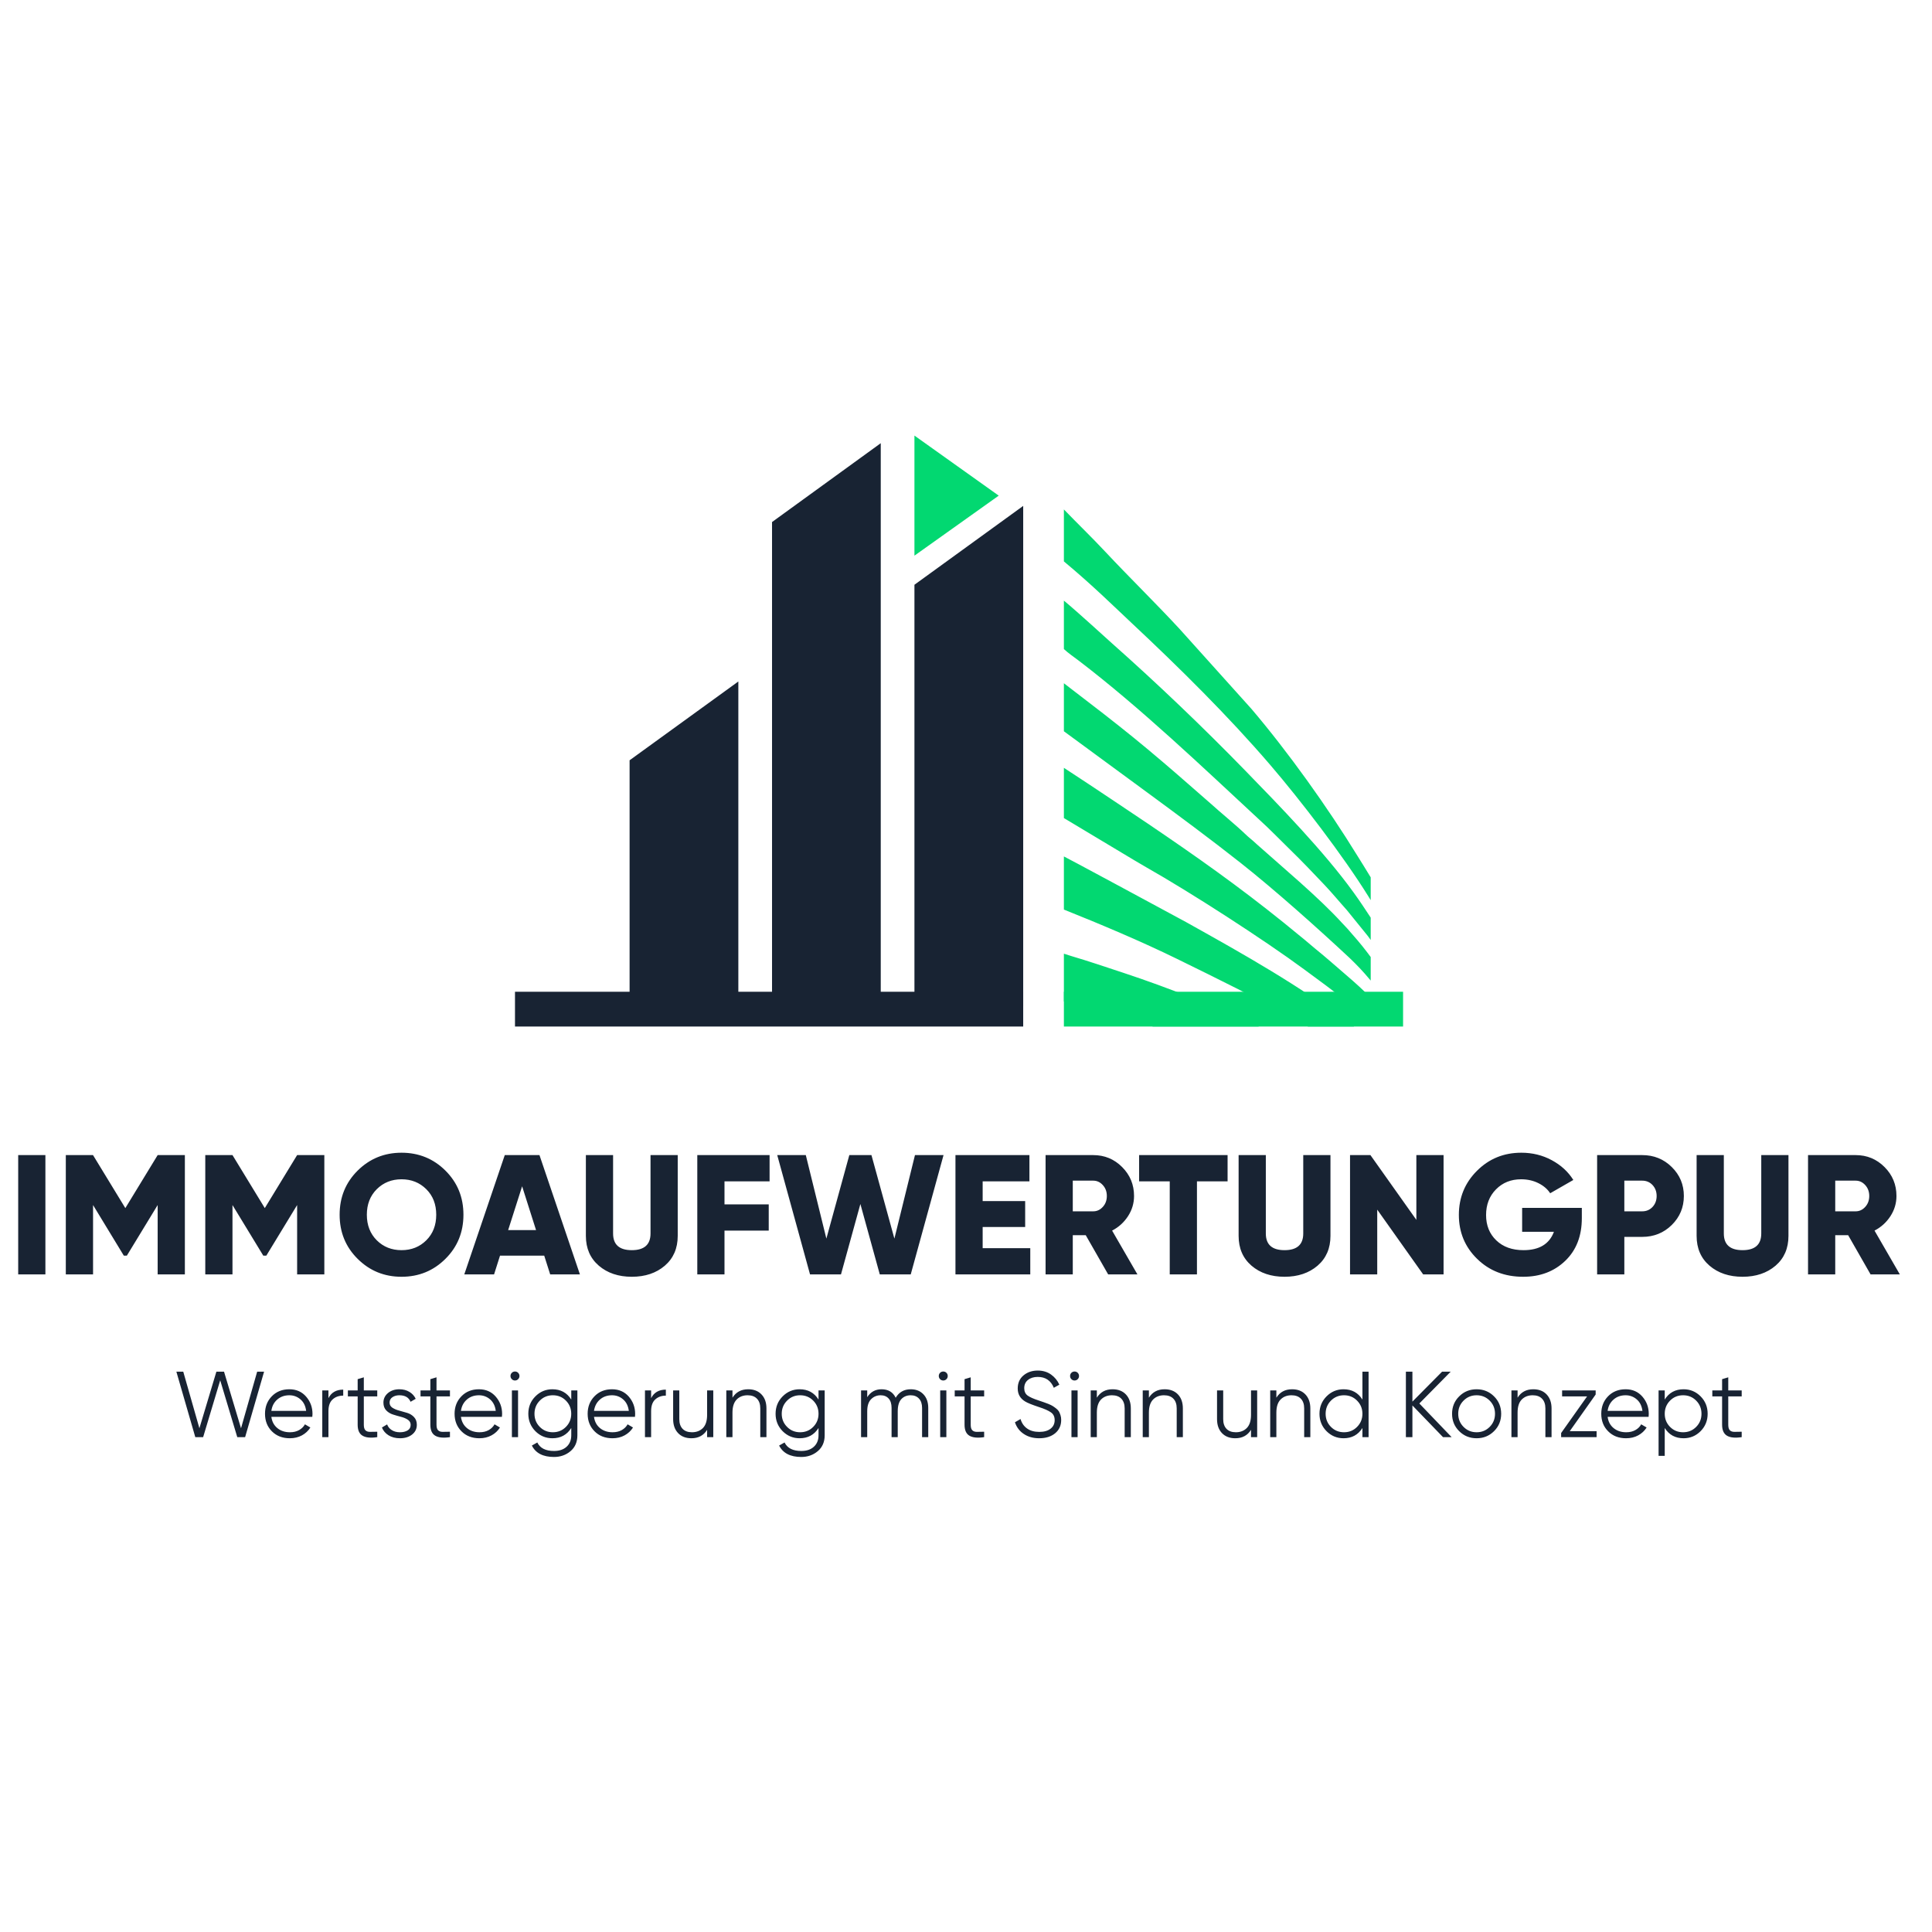
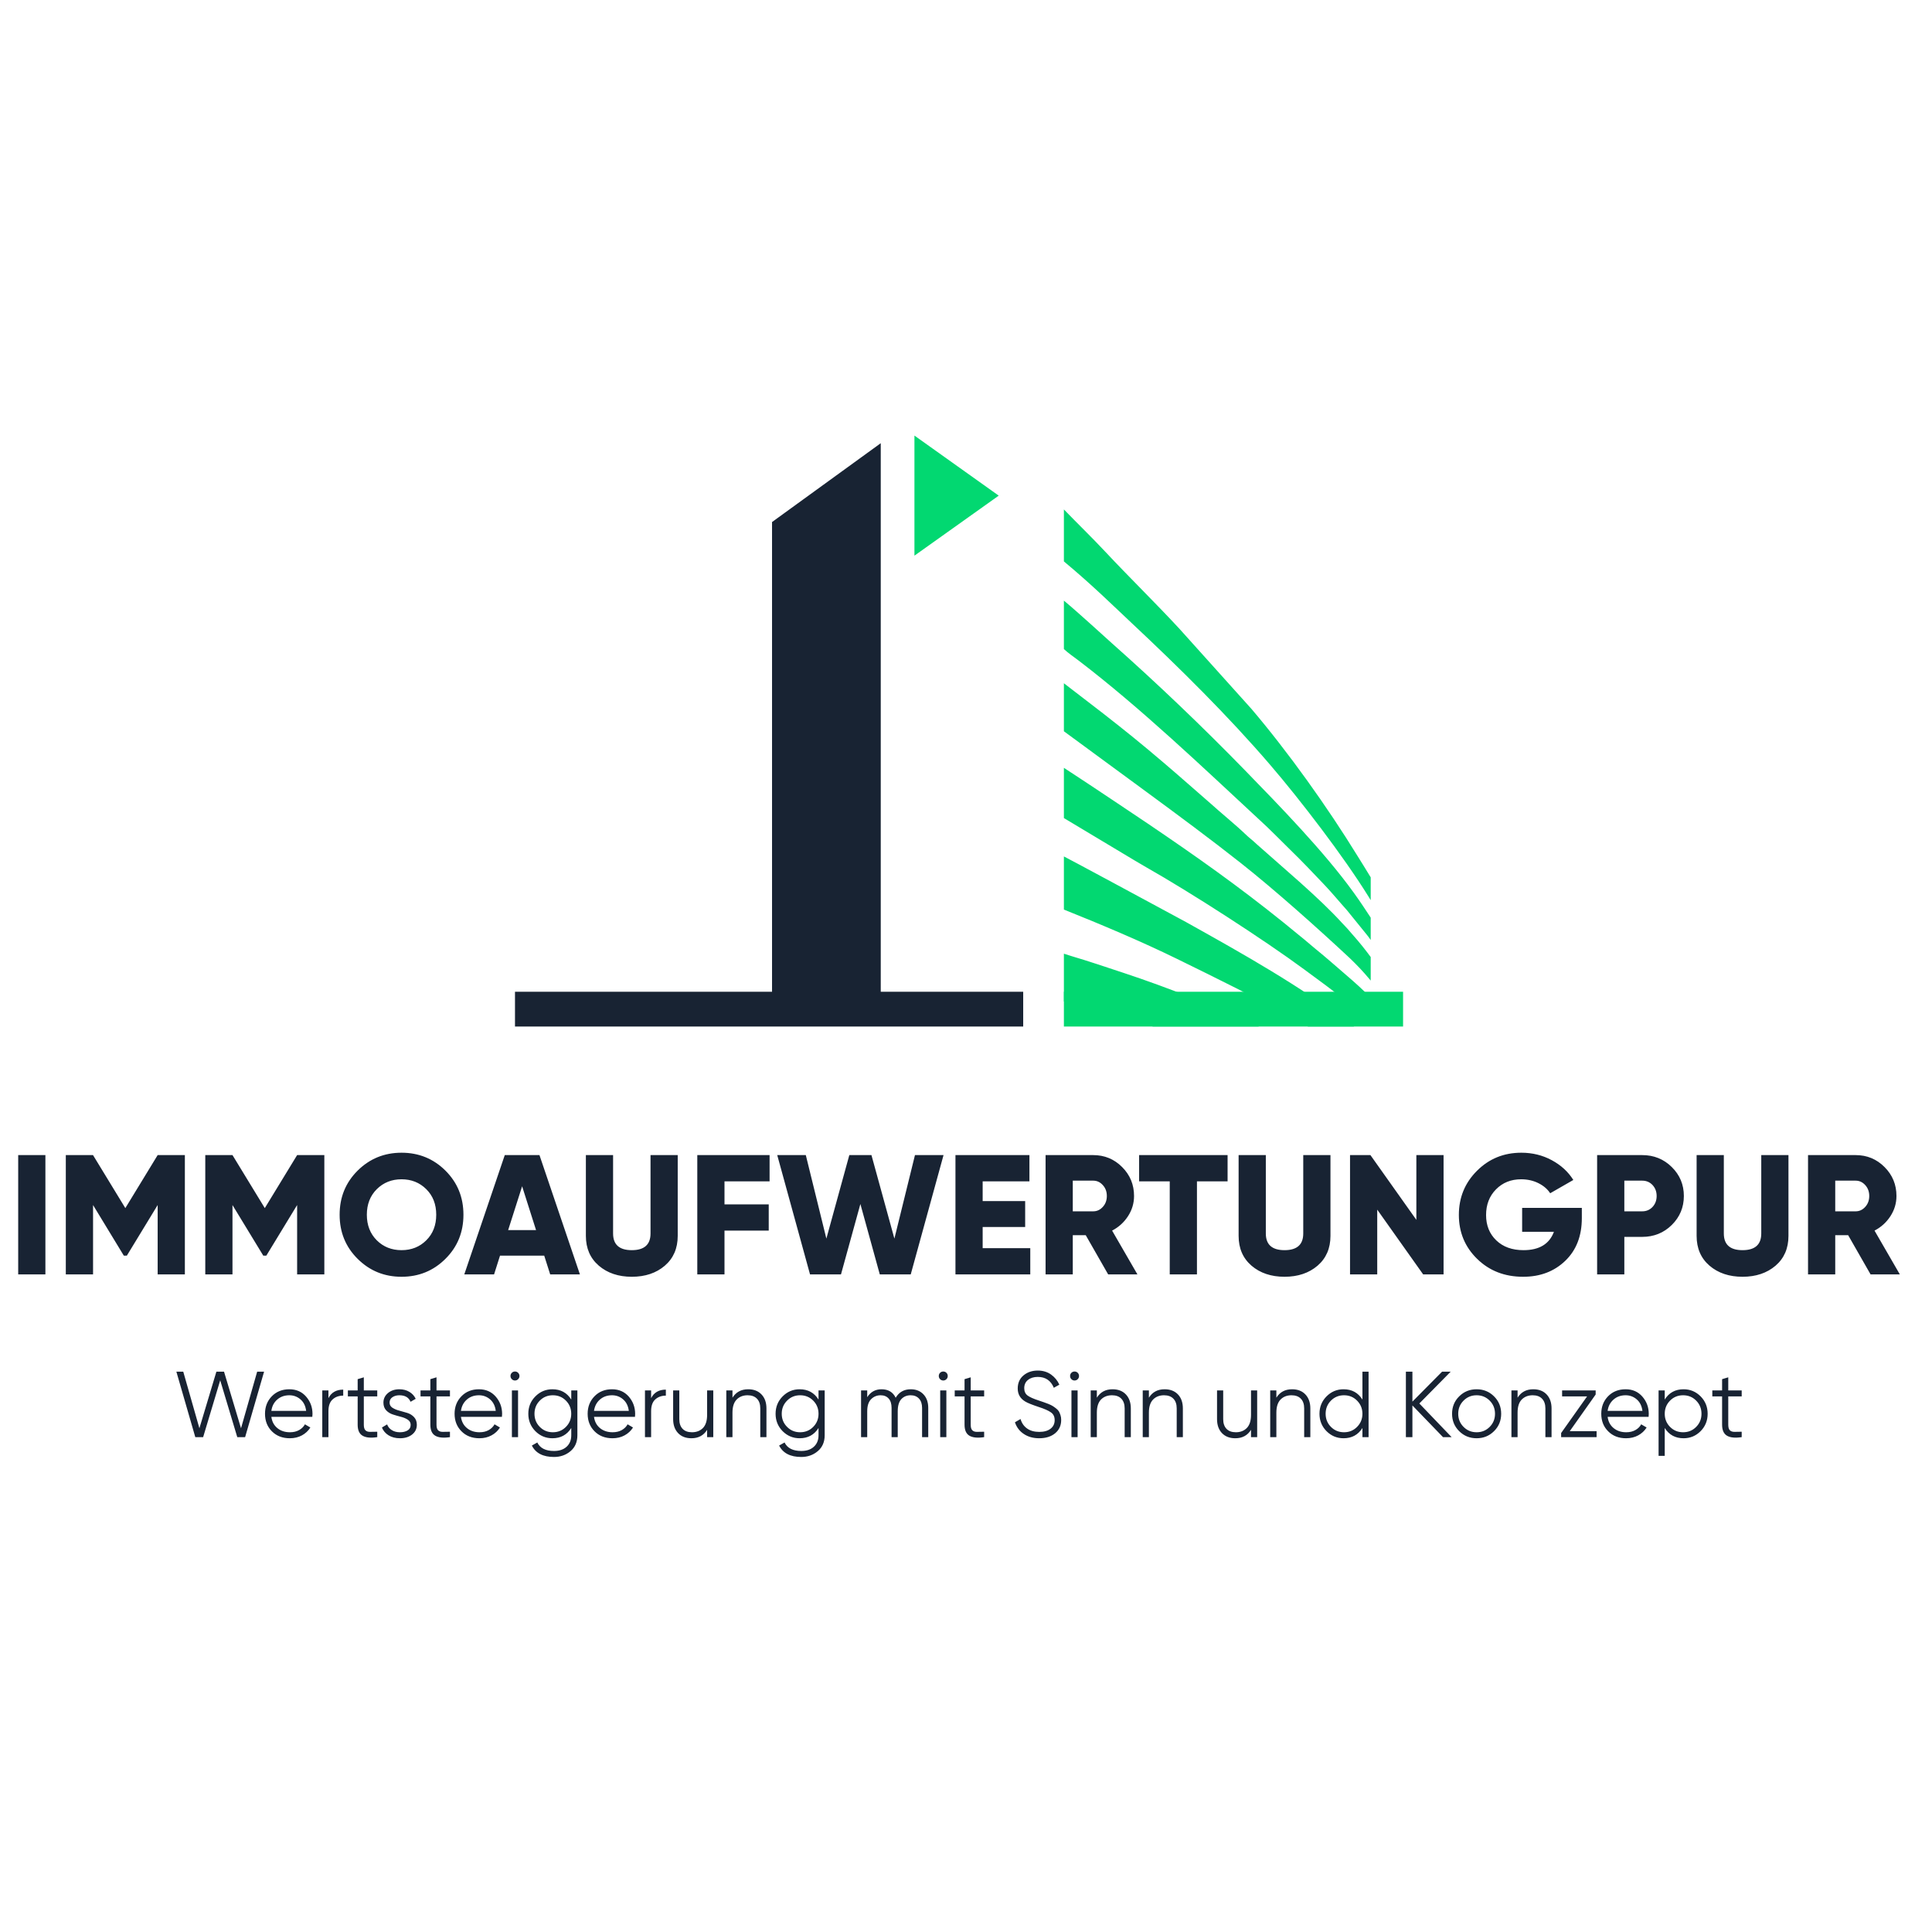
<svg xmlns="http://www.w3.org/2000/svg" width="250" zoomAndPan="magnify" viewBox="0 0 187.5 187.5" height="250" preserveAspectRatio="xMidYMid meet" version="1.0">
-   <path fill="#182333" d="M 61.102 73.785 L 71.656 66.137 L 71.656 97.645 L 61.102 97.645 Z M 61.102 73.785 " fill-opacity="1" fill-rule="evenodd" />
  <path fill="#182333" d="M 74.926 50.664 L 85.477 43.012 L 85.477 97.645 L 74.926 97.645 Z M 74.926 50.664 " fill-opacity="1" fill-rule="evenodd" />
-   <path fill="#182333" d="M 88.746 56.75 L 99.301 49.098 L 99.301 97.645 L 88.746 97.645 Z M 88.746 56.75 " fill-opacity="1" fill-rule="evenodd" />
  <path fill="#02d871" d="M 88.746 53.926 L 88.746 42.273 L 96.926 48.102 Z M 88.746 53.926 " fill-opacity="1" fill-rule="evenodd" />
  <path fill="#182333" d="M 49.98 96.25 L 99.301 96.25 L 99.301 99.625 L 49.98 99.625 Z M 49.98 96.25 " fill-opacity="1" fill-rule="evenodd" />
  <path fill="#02d871" d="M 126.938 99.625 C 126.516 99.383 126.086 99.141 125.645 98.898 C 121.637 96.691 118.297 95.055 114.25 93.07 C 110.859 91.406 106.867 89.719 103.25 88.273 L 103.25 83.117 C 104.914 83.98 108.074 85.707 108.691 86.027 L 115.098 89.484 C 121 92.777 125.895 95.531 131.336 99.57 L 131.41 99.625 Z M 133.027 99.469 C 132.012 98.449 131.055 97.504 130.719 97.23 C 129.309 96.07 128.059 95.184 126.609 94.109 C 122.676 91.203 115.5 86.578 111.262 84.18 C 110.492 83.746 109.77 83.293 109.008 82.844 L 103.352 79.453 C 103.324 79.438 103.293 79.418 103.25 79.395 L 103.25 74.516 C 105.598 76.035 111.254 79.836 111.406 79.938 C 116.203 83.188 120.152 85.977 124.582 89.543 C 125.285 90.109 125.965 90.672 126.656 91.238 C 127.02 91.535 127.332 91.82 127.695 92.113 C 128.562 92.805 129.867 93.961 130.762 94.727 C 131.469 95.336 132.266 96.043 133.027 96.828 Z M 133.027 95.164 C 132.613 94.668 132.238 94.246 131.973 93.969 C 131.664 93.648 131.328 93.301 130.996 92.988 C 127.879 90.078 123.723 86.367 120.41 83.75 C 117.609 81.535 114.234 79.035 111.367 76.93 L 103.25 70.969 L 103.25 66.309 L 107.051 69.234 C 109.336 71.02 110.758 72.168 112.918 74.008 C 114.445 75.309 115.953 76.645 117.465 77.961 C 118.371 78.785 120.059 80.172 120.828 80.922 C 121.184 81.27 121.605 81.582 121.961 81.926 C 124.445 84.148 127.98 87.082 130.258 89.586 C 130.422 89.77 130.605 89.938 130.766 90.125 C 131.465 90.926 132.051 91.582 132.711 92.457 L 133.027 92.879 Z M 133.027 91.223 C 132.934 91.094 132.836 90.961 132.742 90.832 L 130.707 88.32 C 129.961 87.492 129.285 86.664 128.547 85.887 C 127.387 84.668 126.418 83.637 125.18 82.434 C 124.297 81.578 123.168 80.406 122.273 79.605 C 116.68 74.418 110.703 68.703 104.652 64.086 C 104.195 63.738 103.688 63.398 103.25 62.992 L 103.25 58.289 C 104.715 59.508 107.211 61.805 107.926 62.441 C 112.332 66.348 116.73 70.551 120.836 74.77 C 124.152 78.18 128.477 82.613 131.363 86.609 C 131.953 87.422 132.477 88.219 133.027 89.055 Z M 133.027 87.359 L 132.766 86.938 C 130.375 83.09 126.215 77.656 123.254 74.211 C 119.164 69.449 114.434 64.781 109.863 60.5 C 108.145 58.891 106.008 56.777 103.25 54.484 L 103.25 49.441 C 104.574 50.812 105.969 52.156 107.266 53.543 C 109.582 56.02 112.211 58.582 114.488 61.051 L 121.465 68.812 C 125.035 73.012 128.824 78.316 131.754 83.082 C 132.098 83.637 132.547 84.348 133.027 85.145 Z M 111.891 99.625 C 110.473 99.184 109.07 98.785 107.594 98.371 C 107.262 98.277 104.703 97.598 103.25 97.188 L 103.25 92.555 C 103.547 92.648 103.832 92.746 103.996 92.793 C 105.625 93.273 107.414 93.879 109.043 94.418 C 111.254 95.148 113.488 95.965 115.605 96.809 C 117.602 97.605 119.926 98.586 122.176 99.625 Z M 111.891 99.625 " fill-opacity="1" fill-rule="evenodd" />
  <path fill="#02d871" d="M 103.25 96.25 L 136.168 96.25 L 136.168 99.625 L 103.25 99.625 Z M 103.25 96.25 " fill-opacity="1" fill-rule="evenodd" />
  <path fill="#182333" d="M 178.109 114.582 L 178.109 117.559 L 180.09 117.559 C 180.453 117.559 180.762 117.414 181.02 117.129 C 181.281 116.844 181.41 116.488 181.41 116.07 C 181.41 115.652 181.281 115.297 181.02 115.012 C 180.762 114.727 180.453 114.582 180.09 114.582 Z M 181.539 123.68 L 179.363 119.875 L 178.109 119.875 L 178.109 123.68 L 175.469 123.68 L 175.469 112.102 L 180.09 112.102 C 181.188 112.102 182.125 112.488 182.895 113.262 C 183.664 114.031 184.051 114.969 184.051 116.07 C 184.051 116.777 183.855 117.43 183.465 118.031 C 183.074 118.633 182.559 119.098 181.922 119.43 L 184.379 123.68 Z M 172.316 122.836 C 171.477 123.551 170.41 123.91 169.113 123.91 C 167.816 123.91 166.746 123.551 165.91 122.836 C 165.074 122.117 164.656 121.152 164.656 119.941 L 164.656 112.102 L 167.297 112.102 L 167.297 119.711 C 167.297 120.789 167.902 121.328 169.113 121.328 C 170.324 121.328 170.93 120.789 170.93 119.711 L 170.93 112.102 L 173.57 112.102 L 173.57 119.941 C 173.57 121.152 173.152 122.117 172.316 122.836 Z M 159.375 117.559 C 159.781 117.559 160.117 117.414 160.383 117.129 C 160.645 116.844 160.777 116.488 160.777 116.07 C 160.777 115.652 160.645 115.297 160.383 115.012 C 160.117 114.727 159.781 114.582 159.375 114.582 L 157.641 114.582 L 157.641 117.559 Z M 159.375 112.102 C 160.508 112.102 161.465 112.488 162.246 113.262 C 163.027 114.031 163.418 114.969 163.418 116.07 C 163.418 117.172 163.027 118.109 162.246 118.883 C 161.465 119.652 160.508 120.039 159.375 120.039 L 157.641 120.039 L 157.641 123.68 L 155 123.68 L 155 112.102 Z M 153.516 117.227 L 153.516 118.219 C 153.516 119.953 152.98 121.332 151.906 122.363 C 150.832 123.395 149.473 123.91 147.82 123.91 C 146.027 123.91 144.539 123.332 143.355 122.172 C 142.172 121.016 141.582 119.594 141.582 117.906 C 141.582 116.219 142.168 114.793 143.34 113.625 C 144.512 112.453 145.945 111.871 147.641 111.871 C 148.719 111.871 149.707 112.113 150.602 112.598 C 151.5 113.082 152.195 113.723 152.691 114.516 L 150.445 115.805 C 150.191 115.41 149.816 115.086 149.316 114.832 C 148.812 114.578 148.25 114.449 147.625 114.449 C 146.645 114.449 145.832 114.773 145.188 115.426 C 144.543 116.078 144.223 116.91 144.223 117.922 C 144.223 118.926 144.555 119.746 145.215 120.379 C 145.875 121.012 146.754 121.328 147.855 121.328 C 149.383 121.328 150.367 120.734 150.809 119.543 L 147.723 119.543 L 147.723 117.227 Z M 137.457 112.102 L 140.098 112.102 L 140.098 123.68 L 138.117 123.68 L 133.66 117.395 L 133.66 123.68 L 131.02 123.68 L 131.02 112.102 L 133 112.102 L 137.457 118.387 Z M 127.867 122.836 C 127.031 123.551 125.961 123.91 124.664 123.91 C 123.367 123.91 122.297 123.551 121.461 122.836 C 120.625 122.117 120.207 121.152 120.207 119.941 L 120.207 112.102 L 122.848 112.102 L 122.848 119.711 C 122.848 120.789 123.453 121.328 124.664 121.328 C 125.875 121.328 126.48 120.789 126.48 119.711 L 126.48 112.102 L 129.121 112.102 L 129.121 119.941 C 129.121 121.152 128.703 122.117 127.867 122.836 Z M 119.137 112.102 L 119.137 114.648 L 116.164 114.648 L 116.164 123.68 L 113.523 123.68 L 113.523 114.648 L 110.551 114.648 L 110.551 112.102 Z M 104.113 114.582 L 104.113 117.559 L 106.098 117.559 C 106.461 117.559 106.77 117.414 107.027 117.129 C 107.289 116.844 107.418 116.488 107.418 116.07 C 107.418 115.652 107.289 115.297 107.027 115.012 C 106.77 114.727 106.461 114.582 106.098 114.582 Z M 107.547 123.68 L 105.371 119.875 L 104.113 119.875 L 104.113 123.68 L 101.473 123.68 L 101.473 112.102 L 106.094 112.102 C 107.195 112.102 108.133 112.488 108.902 113.262 C 109.672 114.031 110.059 114.969 110.059 116.07 C 110.059 116.777 109.863 117.43 109.473 118.031 C 109.082 118.633 108.566 119.098 107.93 119.43 L 110.387 123.68 Z M 95.367 121.133 L 99.988 121.133 L 99.988 123.68 L 92.727 123.68 L 92.727 112.102 L 99.906 112.102 L 99.906 114.648 L 95.367 114.648 L 95.367 116.566 L 99.492 116.566 L 99.492 119.082 L 95.367 119.082 Z M 78.613 123.68 L 75.43 112.102 L 78.203 112.102 L 80.199 120.207 L 82.426 112.102 L 84.574 112.102 L 86.801 120.207 L 88.797 112.102 L 91.57 112.102 L 88.387 123.68 L 85.383 123.68 L 83.5 116.848 L 81.617 123.68 Z M 74.688 114.648 L 70.312 114.648 L 70.312 116.883 L 74.605 116.883 L 74.605 119.43 L 70.312 119.43 L 70.312 123.68 L 67.672 123.68 L 67.672 112.102 L 74.688 112.102 Z M 64.52 122.836 C 63.684 123.551 62.617 123.91 61.316 123.91 C 60.02 123.91 58.953 123.551 58.117 122.836 C 57.281 122.117 56.859 121.152 56.859 119.941 L 56.859 112.102 L 59.5 112.102 L 59.5 119.711 C 59.5 120.789 60.105 121.328 61.316 121.328 C 62.527 121.328 63.133 120.789 63.133 119.711 L 63.133 112.102 L 65.773 112.102 L 65.773 119.941 C 65.773 121.152 65.355 122.117 64.52 122.836 Z M 49.316 119.379 L 52.023 119.379 L 50.672 115.129 Z M 53.395 123.68 L 52.816 121.859 L 48.527 121.859 L 47.949 123.68 L 45.059 123.68 L 48.988 112.102 L 52.355 112.102 L 56.281 123.68 Z M 36.566 120.371 C 37.211 121.012 38.012 121.328 38.969 121.328 C 39.926 121.328 40.727 121.012 41.371 120.371 C 42.016 119.73 42.336 118.906 42.336 117.891 C 42.336 116.875 42.016 116.051 41.371 115.41 C 40.727 114.77 39.926 114.449 38.969 114.449 C 38.012 114.449 37.211 114.77 36.566 115.41 C 35.926 116.051 35.602 116.875 35.602 117.891 C 35.602 118.902 35.926 119.73 36.566 120.371 Z M 43.227 122.172 C 42.062 123.332 40.641 123.91 38.969 123.91 C 37.297 123.91 35.879 123.332 34.711 122.172 C 33.543 121.016 32.961 119.586 32.961 117.891 C 32.961 116.191 33.543 114.766 34.711 113.605 C 35.879 112.449 37.297 111.871 38.969 111.871 C 40.641 111.871 42.062 112.449 43.227 113.605 C 44.395 114.766 44.977 116.191 44.977 117.891 C 44.977 119.586 44.395 121.016 43.227 122.172 Z M 31.477 112.102 L 31.477 123.68 L 28.836 123.68 L 28.836 116.949 L 25.848 121.859 L 25.551 121.859 L 22.562 116.949 L 22.562 123.68 L 19.922 123.68 L 19.922 112.102 L 22.562 112.102 L 25.699 117.246 L 28.836 112.102 Z M 17.941 112.102 L 17.941 123.68 L 15.301 123.68 L 15.301 116.949 L 12.312 121.859 L 12.016 121.859 L 9.031 116.949 L 9.031 123.68 L 6.387 123.68 L 6.387 112.102 L 9.027 112.102 L 12.164 117.246 L 15.301 112.102 Z M 1.766 112.102 L 4.406 112.102 L 4.406 123.68 L 1.766 123.68 Z M 1.766 112.102 " fill-opacity="1" fill-rule="nonzero" />
  <path fill="#182333" d="M 169.031 135.52 L 167.727 135.52 L 167.727 138.266 C 167.727 138.516 167.777 138.691 167.871 138.797 C 167.969 138.902 168.113 138.957 168.309 138.961 C 168.5 138.965 168.742 138.961 169.031 138.949 L 169.031 139.473 C 168.398 139.57 167.922 139.523 167.605 139.336 C 167.289 139.148 167.129 138.793 167.129 138.266 L 167.129 135.52 L 166.18 135.52 L 166.18 134.938 L 167.129 134.938 L 167.129 133.848 L 167.727 133.668 L 167.727 134.938 L 169.031 134.938 Z M 162.078 138.48 C 162.422 138.828 162.844 139 163.344 139 C 163.848 139 164.27 138.828 164.613 138.48 C 164.957 138.133 165.129 137.707 165.129 137.207 C 165.129 136.703 164.957 136.277 164.613 135.93 C 164.27 135.582 163.848 135.41 163.344 135.41 C 162.844 135.41 162.422 135.582 162.078 135.93 C 161.734 136.277 161.562 136.703 161.562 137.207 C 161.562 137.707 161.734 138.133 162.078 138.48 Z M 163.391 134.828 C 164.035 134.828 164.586 135.059 165.043 135.516 C 165.5 135.977 165.727 136.539 165.727 137.207 C 165.727 137.871 165.5 138.434 165.043 138.895 C 164.586 139.352 164.035 139.582 163.391 139.582 C 162.586 139.582 161.977 139.25 161.562 138.586 L 161.562 141.289 L 160.965 141.289 L 160.965 134.938 L 161.562 134.938 L 161.562 135.824 C 161.977 135.16 162.586 134.828 163.391 134.828 Z M 157.766 135.41 C 157.297 135.41 156.902 135.551 156.586 135.832 C 156.27 136.113 156.078 136.477 156.02 136.926 L 159.398 136.926 C 159.336 136.445 159.152 136.074 158.844 135.809 C 158.535 135.543 158.176 135.41 157.766 135.41 Z M 157.766 134.828 C 158.438 134.828 158.977 135.066 159.391 135.539 C 159.805 136.016 160.012 136.574 160.012 137.223 C 160.012 137.289 160.008 137.383 159.996 137.504 L 156.02 137.504 C 156.078 137.965 156.273 138.328 156.602 138.598 C 156.934 138.867 157.336 139 157.82 139 C 158.164 139 158.461 138.93 158.711 138.789 C 158.965 138.648 159.152 138.461 159.277 138.23 L 159.805 138.539 C 159.605 138.859 159.332 139.113 158.988 139.301 C 158.645 139.488 158.25 139.582 157.812 139.582 C 157.098 139.582 156.52 139.359 156.074 138.91 C 155.625 138.465 155.402 137.895 155.402 137.207 C 155.402 136.527 155.621 135.961 156.062 135.508 C 156.504 135.055 157.074 134.828 157.766 134.828 Z M 152.344 138.895 L 154.949 138.895 L 154.949 139.473 L 151.508 139.473 L 151.508 139.074 L 154.027 135.52 L 151.602 135.52 L 151.602 134.938 L 154.859 134.938 L 154.859 135.336 Z M 148.801 134.828 C 149.352 134.828 149.785 134.996 150.102 135.332 C 150.418 135.668 150.578 136.121 150.578 136.688 L 150.578 139.473 L 149.98 139.473 L 149.98 136.688 C 149.98 136.281 149.871 135.969 149.656 135.746 C 149.441 135.52 149.141 135.41 148.746 135.41 C 148.312 135.41 147.961 135.547 147.688 135.82 C 147.414 136.098 147.281 136.523 147.281 137.098 L 147.281 139.473 L 146.684 139.473 L 146.684 134.938 L 147.281 134.938 L 147.281 135.645 C 147.617 135.102 148.125 134.828 148.801 134.828 Z M 142.039 138.48 C 142.383 138.828 142.805 139 143.305 139 C 143.805 139 144.227 138.828 144.574 138.48 C 144.918 138.133 145.09 137.707 145.09 137.207 C 145.09 136.703 144.918 136.277 144.574 135.93 C 144.227 135.582 143.805 135.41 143.305 135.41 C 142.805 135.41 142.383 135.582 142.039 135.93 C 141.691 136.277 141.52 136.703 141.52 137.207 C 141.52 137.707 141.691 138.133 142.039 138.48 Z M 144.992 138.898 C 144.531 139.355 143.969 139.582 143.305 139.582 C 142.641 139.582 142.078 139.355 141.617 138.898 C 141.152 138.441 140.922 137.875 140.922 137.207 C 140.922 136.535 141.152 135.969 141.617 135.512 C 142.078 135.055 142.641 134.828 143.305 134.828 C 143.969 134.828 144.531 135.055 144.992 135.512 C 145.457 135.969 145.688 136.535 145.688 137.207 C 145.688 137.875 145.457 138.441 144.992 138.898 Z M 140.879 139.473 L 140.043 139.473 L 137.074 136.398 L 137.074 139.473 L 136.441 139.473 L 136.441 133.121 L 137.074 133.121 L 137.074 136.027 L 139.953 133.121 L 140.789 133.121 L 137.746 136.207 Z M 129.168 138.48 C 129.512 138.828 129.938 139 130.438 139 C 130.938 139 131.359 138.828 131.703 138.48 C 132.047 138.133 132.223 137.707 132.223 137.207 C 132.223 136.703 132.047 136.277 131.703 135.93 C 131.359 135.582 130.938 135.41 130.438 135.41 C 129.938 135.41 129.512 135.582 129.168 135.93 C 128.824 136.277 128.652 136.703 128.652 137.207 C 128.652 137.707 128.824 138.133 129.168 138.48 Z M 132.223 133.121 L 132.82 133.121 L 132.82 139.473 L 132.223 139.473 L 132.223 138.586 C 131.805 139.25 131.195 139.582 130.391 139.582 C 129.746 139.582 129.195 139.352 128.738 138.895 C 128.285 138.434 128.055 137.871 128.055 137.207 C 128.055 136.539 128.285 135.977 128.738 135.52 C 129.195 135.059 129.746 134.828 130.391 134.828 C 131.195 134.828 131.805 135.16 132.223 135.828 Z M 125.395 134.828 C 125.941 134.828 126.375 134.996 126.691 135.332 C 127.008 135.668 127.168 136.121 127.168 136.688 L 127.168 139.473 L 126.57 139.473 L 126.57 136.688 C 126.57 136.281 126.465 135.969 126.25 135.746 C 126.035 135.52 125.73 135.41 125.34 135.41 C 124.902 135.41 124.551 135.547 124.281 135.82 C 124.008 136.098 123.871 136.523 123.871 137.098 L 123.871 139.473 L 123.273 139.473 L 123.273 134.938 L 123.871 134.938 L 123.871 135.645 C 124.211 135.102 124.715 134.828 125.395 134.828 Z M 121.41 134.938 L 122.008 134.938 L 122.008 139.473 L 121.41 139.473 L 121.41 138.766 C 121.07 139.312 120.562 139.582 119.887 139.582 C 119.336 139.582 118.906 139.414 118.586 139.078 C 118.27 138.742 118.113 138.293 118.113 137.723 L 118.113 134.938 L 118.711 134.938 L 118.711 137.723 C 118.711 138.129 118.816 138.441 119.031 138.668 C 119.246 138.891 119.551 139 119.941 139 C 120.375 139 120.73 138.863 121 138.59 C 121.273 138.312 121.41 137.891 121.41 137.312 Z M 113.023 134.828 C 113.574 134.828 114.004 134.996 114.324 135.332 C 114.641 135.668 114.797 136.121 114.797 136.688 L 114.797 139.473 L 114.199 139.473 L 114.199 136.688 C 114.199 136.281 114.094 135.969 113.879 135.746 C 113.664 135.52 113.359 135.41 112.969 135.41 C 112.535 135.41 112.18 135.547 111.91 135.82 C 111.637 136.098 111.5 136.523 111.5 137.098 L 111.5 139.473 L 110.902 139.473 L 110.902 134.938 L 111.5 134.938 L 111.5 135.645 C 111.84 135.102 112.348 134.828 113.023 134.828 Z M 107.969 134.828 C 108.52 134.828 108.953 134.996 109.27 135.332 C 109.586 135.668 109.746 136.121 109.746 136.688 L 109.746 139.473 L 109.148 139.473 L 109.148 136.688 C 109.148 136.281 109.039 135.969 108.828 135.746 C 108.613 135.52 108.309 135.41 107.918 135.41 C 107.48 135.41 107.129 135.547 106.855 135.82 C 106.586 136.098 106.449 136.523 106.449 137.098 L 106.449 139.473 L 105.852 139.473 L 105.852 134.938 L 106.449 134.938 L 106.449 135.645 C 106.789 135.102 107.293 134.828 107.969 134.828 Z M 103.984 139.473 L 103.984 134.938 L 104.582 134.938 L 104.582 139.473 Z M 104.594 133.848 C 104.508 133.934 104.406 133.977 104.285 133.977 C 104.164 133.977 104.062 133.934 103.977 133.848 C 103.891 133.762 103.852 133.66 103.852 133.539 C 103.852 133.418 103.891 133.316 103.977 133.23 C 104.062 133.145 104.164 133.105 104.285 133.105 C 104.406 133.105 104.508 133.145 104.594 133.23 C 104.676 133.316 104.719 133.418 104.719 133.539 C 104.719 133.66 104.676 133.762 104.594 133.848 Z M 100.852 139.582 C 100.273 139.582 99.777 139.445 99.363 139.168 C 98.949 138.895 98.66 138.516 98.5 138.031 L 99.043 137.715 C 99.156 138.105 99.367 138.414 99.676 138.633 C 99.984 138.855 100.379 138.965 100.863 138.965 C 101.332 138.965 101.699 138.859 101.961 138.652 C 102.227 138.445 102.355 138.168 102.355 137.824 C 102.355 137.488 102.234 137.238 101.992 137.07 C 101.754 136.898 101.355 136.723 100.797 136.543 C 100.141 136.324 99.707 136.148 99.496 136.016 C 99.012 135.727 98.77 135.305 98.77 134.754 C 98.77 134.219 98.957 133.793 99.332 133.48 C 99.707 133.168 100.168 133.012 100.715 133.012 C 101.211 133.012 101.641 133.141 102.004 133.398 C 102.363 133.656 102.633 133.984 102.809 134.383 L 102.273 134.684 C 101.984 133.98 101.465 133.629 100.715 133.629 C 100.324 133.629 100.008 133.727 99.766 133.922 C 99.523 134.113 99.402 134.383 99.402 134.727 C 99.402 135.043 99.512 135.277 99.73 135.438 C 99.945 135.594 100.305 135.754 100.809 135.918 C 101.035 135.996 101.199 136.051 101.301 136.086 C 101.402 136.117 101.547 136.172 101.734 136.246 C 101.926 136.324 102.066 136.391 102.156 136.449 C 102.246 136.504 102.359 136.582 102.488 136.684 C 102.617 136.785 102.711 136.883 102.77 136.984 C 102.824 137.082 102.875 137.203 102.922 137.348 C 102.969 137.488 102.988 137.641 102.988 137.805 C 102.988 138.344 102.793 138.773 102.402 139.098 C 102.008 139.422 101.492 139.582 100.852 139.582 Z M 95.512 135.52 L 94.207 135.52 L 94.207 138.266 C 94.207 138.516 94.254 138.691 94.352 138.797 C 94.449 138.902 94.594 138.957 94.785 138.961 C 94.98 138.965 95.219 138.961 95.512 138.949 L 95.512 139.473 C 94.875 139.57 94.402 139.523 94.082 139.336 C 93.766 139.148 93.609 138.793 93.609 138.266 L 93.609 135.52 L 92.656 135.52 L 92.656 134.938 L 93.609 134.938 L 93.609 133.848 L 94.207 133.668 L 94.207 134.938 L 95.512 134.938 Z M 91.246 139.473 L 91.246 134.938 L 91.844 134.938 L 91.844 139.473 Z M 91.852 133.848 C 91.766 133.934 91.664 133.977 91.543 133.977 C 91.422 133.977 91.32 133.934 91.234 133.848 C 91.152 133.762 91.109 133.66 91.109 133.539 C 91.109 133.418 91.152 133.316 91.234 133.23 C 91.32 133.145 91.422 133.105 91.543 133.105 C 91.664 133.105 91.766 133.145 91.852 133.23 C 91.938 133.316 91.977 133.418 91.977 133.539 C 91.977 133.66 91.938 133.762 91.852 133.848 Z M 88.391 134.828 C 88.898 134.828 89.309 134.992 89.617 135.316 C 89.93 135.645 90.086 136.086 90.086 136.641 L 90.086 139.473 L 89.488 139.473 L 89.488 136.641 C 89.488 136.25 89.387 135.945 89.184 135.73 C 88.984 135.516 88.715 135.41 88.383 135.41 C 88.008 135.41 87.707 135.535 87.473 135.785 C 87.242 136.035 87.125 136.426 87.125 136.961 L 87.125 139.473 L 86.527 139.473 L 86.527 136.641 C 86.527 136.242 86.434 135.938 86.242 135.727 C 86.051 135.516 85.793 135.41 85.469 135.41 C 85.105 135.41 84.797 135.535 84.543 135.789 C 84.289 136.043 84.164 136.434 84.164 136.961 L 84.164 139.473 L 83.566 139.473 L 83.566 134.938 L 84.164 134.938 L 84.164 135.598 C 84.488 135.086 84.953 134.828 85.551 134.828 C 86.203 134.828 86.66 135.102 86.926 135.652 C 87.25 135.102 87.738 134.828 88.391 134.828 Z M 76.387 138.48 C 76.73 138.828 77.152 139 77.652 139 C 78.152 139 78.578 138.828 78.922 138.48 C 79.266 138.133 79.438 137.707 79.438 137.207 C 79.438 136.703 79.266 136.277 78.922 135.93 C 78.578 135.582 78.152 135.41 77.652 135.41 C 77.152 135.41 76.73 135.582 76.387 135.93 C 76.039 136.277 75.867 136.703 75.867 137.207 C 75.867 137.707 76.039 138.133 76.387 138.48 Z M 79.438 134.938 L 80.035 134.938 L 80.035 139.293 C 80.035 139.945 79.809 140.461 79.363 140.836 C 78.918 141.211 78.383 141.398 77.762 141.398 C 76.699 141.398 75.984 141.027 75.613 140.289 L 76.141 139.992 C 76.41 140.543 76.953 140.816 77.762 140.816 C 78.281 140.816 78.688 140.68 78.988 140.402 C 79.285 140.129 79.438 139.758 79.438 139.293 L 79.438 138.586 C 79.02 139.25 78.41 139.582 77.605 139.582 C 76.961 139.582 76.41 139.352 75.953 138.895 C 75.5 138.434 75.27 137.871 75.27 137.207 C 75.27 136.539 75.5 135.977 75.953 135.52 C 76.41 135.059 76.961 134.828 77.605 134.828 C 78.41 134.828 79.02 135.16 79.438 135.828 Z M 72.609 134.828 C 73.156 134.828 73.59 134.996 73.906 135.332 C 74.227 135.668 74.383 136.121 74.383 136.688 L 74.383 139.473 L 73.785 139.473 L 73.785 136.688 C 73.785 136.281 73.68 135.969 73.465 135.746 C 73.25 135.52 72.945 135.41 72.555 135.41 C 72.121 135.41 71.766 135.547 71.496 135.82 C 71.223 136.098 71.086 136.523 71.086 137.098 L 71.086 139.473 L 70.488 139.473 L 70.488 134.938 L 71.086 134.938 L 71.086 135.645 C 71.426 135.102 71.934 134.828 72.609 134.828 Z M 68.625 134.938 L 69.223 134.938 L 69.223 139.473 L 68.625 139.473 L 68.625 138.766 C 68.285 139.312 67.777 139.582 67.102 139.582 C 66.555 139.582 66.121 139.414 65.805 139.078 C 65.488 138.742 65.328 138.293 65.328 137.723 L 65.328 134.938 L 65.926 134.938 L 65.926 137.723 C 65.926 138.129 66.031 138.441 66.246 138.668 C 66.461 138.891 66.766 139 67.156 139 C 67.594 139 67.945 138.863 68.219 138.59 C 68.488 138.312 68.625 137.891 68.625 137.312 Z M 63.191 135.691 C 63.469 135.141 63.945 134.863 64.621 134.863 L 64.621 135.445 C 64.211 135.445 63.871 135.566 63.598 135.809 C 63.328 136.051 63.191 136.43 63.191 136.953 L 63.191 139.473 L 62.594 139.473 L 62.594 134.938 L 63.191 134.938 Z M 59.395 135.41 C 58.926 135.41 58.531 135.551 58.215 135.832 C 57.898 136.113 57.711 136.477 57.648 136.926 L 61.027 136.926 C 60.965 136.445 60.781 136.074 60.473 135.809 C 60.168 135.543 59.809 135.41 59.395 135.41 Z M 59.395 134.828 C 60.066 134.828 60.609 135.066 61.023 135.539 C 61.434 136.016 61.641 136.574 61.641 137.223 C 61.641 137.289 61.637 137.383 61.625 137.504 L 57.648 137.504 C 57.711 137.965 57.902 138.328 58.23 138.598 C 58.562 138.867 58.969 139 59.449 139 C 59.793 139 60.094 138.93 60.344 138.789 C 60.594 138.648 60.781 138.461 60.91 138.23 L 61.434 138.539 C 61.234 138.859 60.961 139.113 60.617 139.301 C 60.273 139.488 59.883 139.582 59.441 139.582 C 58.73 139.582 58.148 139.359 57.703 138.91 C 57.258 138.465 57.031 137.895 57.031 137.207 C 57.031 136.527 57.254 135.961 57.695 135.508 C 58.137 135.055 58.703 134.828 59.395 134.828 Z M 52.387 138.48 C 52.73 138.828 53.152 139 53.656 139 C 54.156 139 54.578 138.828 54.922 138.48 C 55.266 138.133 55.438 137.707 55.438 137.207 C 55.438 136.703 55.266 136.277 54.922 135.93 C 54.578 135.582 54.156 135.41 53.656 135.41 C 53.152 135.41 52.73 135.582 52.387 135.93 C 52.043 136.277 51.871 136.703 51.871 137.207 C 51.871 137.707 52.043 138.133 52.387 138.48 Z M 55.438 134.938 L 56.035 134.938 L 56.035 139.293 C 56.035 139.945 55.812 140.461 55.367 140.836 C 54.922 141.211 54.387 141.398 53.766 141.398 C 52.703 141.398 51.984 141.027 51.617 140.289 L 52.145 139.992 C 52.414 140.543 52.953 140.816 53.766 140.816 C 54.281 140.816 54.691 140.68 54.992 140.402 C 55.289 140.129 55.441 139.758 55.441 139.293 L 55.441 138.586 C 55.023 139.25 54.414 139.582 53.609 139.582 C 52.965 139.582 52.414 139.352 51.957 138.895 C 51.504 138.434 51.273 137.871 51.273 137.207 C 51.273 136.539 51.5 135.977 51.957 135.52 C 52.414 135.059 52.965 134.828 53.609 134.828 C 54.414 134.828 55.023 135.16 55.441 135.828 L 55.441 134.938 Z M 49.68 139.473 L 49.68 134.938 L 50.277 134.938 L 50.277 139.473 Z M 50.285 133.848 C 50.203 133.934 50.098 133.977 49.98 133.977 C 49.859 133.977 49.754 133.934 49.672 133.848 C 49.586 133.762 49.543 133.66 49.543 133.539 C 49.543 133.418 49.586 133.316 49.672 133.23 C 49.754 133.145 49.859 133.105 49.98 133.105 C 50.098 133.105 50.203 133.145 50.285 133.23 C 50.371 133.316 50.414 133.418 50.414 133.539 C 50.414 133.66 50.371 133.762 50.285 133.848 Z M 46.484 135.41 C 46.012 135.41 45.617 135.551 45.301 135.832 C 44.984 136.113 44.797 136.477 44.734 136.926 L 48.113 136.926 C 48.055 136.445 47.867 136.074 47.562 135.809 C 47.254 135.543 46.895 135.41 46.484 135.41 Z M 46.484 134.828 C 47.152 134.828 47.695 135.066 48.109 135.539 C 48.523 136.016 48.73 136.574 48.73 137.223 C 48.73 137.289 48.723 137.383 48.711 137.504 L 44.734 137.504 C 44.797 137.965 44.992 138.328 45.32 138.598 C 45.648 138.867 46.055 139 46.535 139 C 46.883 139 47.18 138.93 47.43 138.789 C 47.68 138.648 47.867 138.461 47.996 138.23 L 48.52 138.539 C 48.32 138.859 48.051 139.113 47.703 139.301 C 47.359 139.488 46.969 139.582 46.527 139.582 C 45.816 139.582 45.234 139.359 44.789 138.91 C 44.344 138.465 44.117 137.895 44.117 137.207 C 44.117 136.527 44.34 135.961 44.781 135.508 C 45.223 135.055 45.789 134.828 46.484 134.828 Z M 43.668 135.52 L 42.363 135.52 L 42.363 138.266 C 42.363 138.516 42.41 138.691 42.508 138.797 C 42.605 138.902 42.75 138.957 42.941 138.961 C 43.137 138.965 43.375 138.961 43.668 138.949 L 43.668 139.473 C 43.031 139.57 42.559 139.523 42.242 139.336 C 41.922 139.148 41.766 138.793 41.766 138.266 L 41.766 135.52 L 40.812 135.52 L 40.812 134.938 L 41.766 134.938 L 41.766 133.848 L 42.363 133.668 L 42.363 134.938 L 43.668 134.938 Z M 37.809 136.125 C 37.809 136.332 37.898 136.496 38.078 136.617 C 38.262 136.734 38.48 136.832 38.742 136.898 C 39 136.965 39.258 137.039 39.52 137.121 C 39.777 137.199 40 137.336 40.18 137.527 C 40.363 137.719 40.453 137.969 40.453 138.277 C 40.453 138.664 40.301 138.977 39.996 139.219 C 39.691 139.461 39.297 139.582 38.812 139.582 C 38.379 139.582 38.008 139.484 37.703 139.293 C 37.398 139.098 37.188 138.848 37.066 138.539 L 37.57 138.238 C 37.656 138.477 37.809 138.66 38.031 138.797 C 38.25 138.934 38.512 139 38.812 139 C 39.109 139 39.355 138.941 39.555 138.824 C 39.754 138.707 39.855 138.523 39.855 138.277 C 39.855 138.07 39.762 137.906 39.582 137.785 C 39.402 137.664 39.18 137.57 38.922 137.504 C 38.66 137.438 38.402 137.363 38.145 137.281 C 37.883 137.199 37.664 137.066 37.48 136.875 C 37.301 136.684 37.211 136.434 37.211 136.125 C 37.211 135.758 37.355 135.449 37.648 135.199 C 37.941 134.953 38.312 134.828 38.758 134.828 C 39.125 134.828 39.449 134.91 39.727 135.078 C 40.004 135.242 40.211 135.469 40.344 135.754 L 39.844 136.043 C 39.672 135.621 39.309 135.41 38.758 135.41 C 38.5 135.41 38.277 135.469 38.09 135.594 C 37.902 135.719 37.809 135.895 37.809 136.125 Z M 36.613 135.52 L 35.309 135.52 L 35.309 138.266 C 35.309 138.516 35.355 138.691 35.453 138.797 C 35.551 138.902 35.695 138.957 35.887 138.961 C 36.082 138.965 36.324 138.961 36.613 138.949 L 36.613 139.473 C 35.977 139.57 35.504 139.523 35.188 139.336 C 34.867 139.148 34.711 138.793 34.711 138.266 L 34.711 135.52 L 33.762 135.52 L 33.762 134.938 L 34.711 134.938 L 34.711 133.848 L 35.309 133.668 L 35.309 134.938 L 36.613 134.938 Z M 31.875 135.691 C 32.152 135.141 32.633 134.863 33.309 134.863 L 33.309 135.445 C 32.895 135.445 32.555 135.566 32.285 135.809 C 32.012 136.051 31.875 136.43 31.875 136.953 L 31.875 139.473 L 31.277 139.473 L 31.277 134.938 L 31.875 134.938 Z M 28.082 135.41 C 27.609 135.41 27.219 135.551 26.898 135.832 C 26.582 136.113 26.395 136.477 26.336 136.926 L 29.711 136.926 C 29.652 136.445 29.469 136.074 29.16 135.809 C 28.852 135.543 28.492 135.41 28.082 135.41 Z M 28.082 134.828 C 28.754 134.828 29.293 135.066 29.707 135.539 C 30.121 136.016 30.328 136.574 30.328 137.223 C 30.328 137.289 30.32 137.383 30.309 137.504 L 26.336 137.504 C 26.395 137.965 26.59 138.328 26.918 138.598 C 27.246 138.867 27.652 139 28.137 139 C 28.48 139 28.777 138.93 29.027 138.789 C 29.277 138.648 29.469 138.461 29.594 138.23 L 30.121 138.539 C 29.922 138.859 29.648 139.113 29.305 139.301 C 28.961 139.488 28.566 139.582 28.125 139.582 C 27.414 139.582 26.836 139.359 26.387 138.91 C 25.941 138.465 25.719 137.895 25.719 137.207 C 25.719 136.527 25.938 135.961 26.379 135.508 C 26.82 135.055 27.387 134.828 28.082 134.828 Z M 18.953 139.473 L 17.117 133.121 L 17.785 133.121 L 19.352 138.613 L 21 133.121 L 21.742 133.121 L 23.391 138.613 L 24.957 133.121 L 25.629 133.121 L 23.789 139.473 L 23.027 139.473 L 21.371 133.957 L 19.715 139.473 Z M 18.953 139.473 " fill-opacity="1" fill-rule="nonzero" />
</svg>